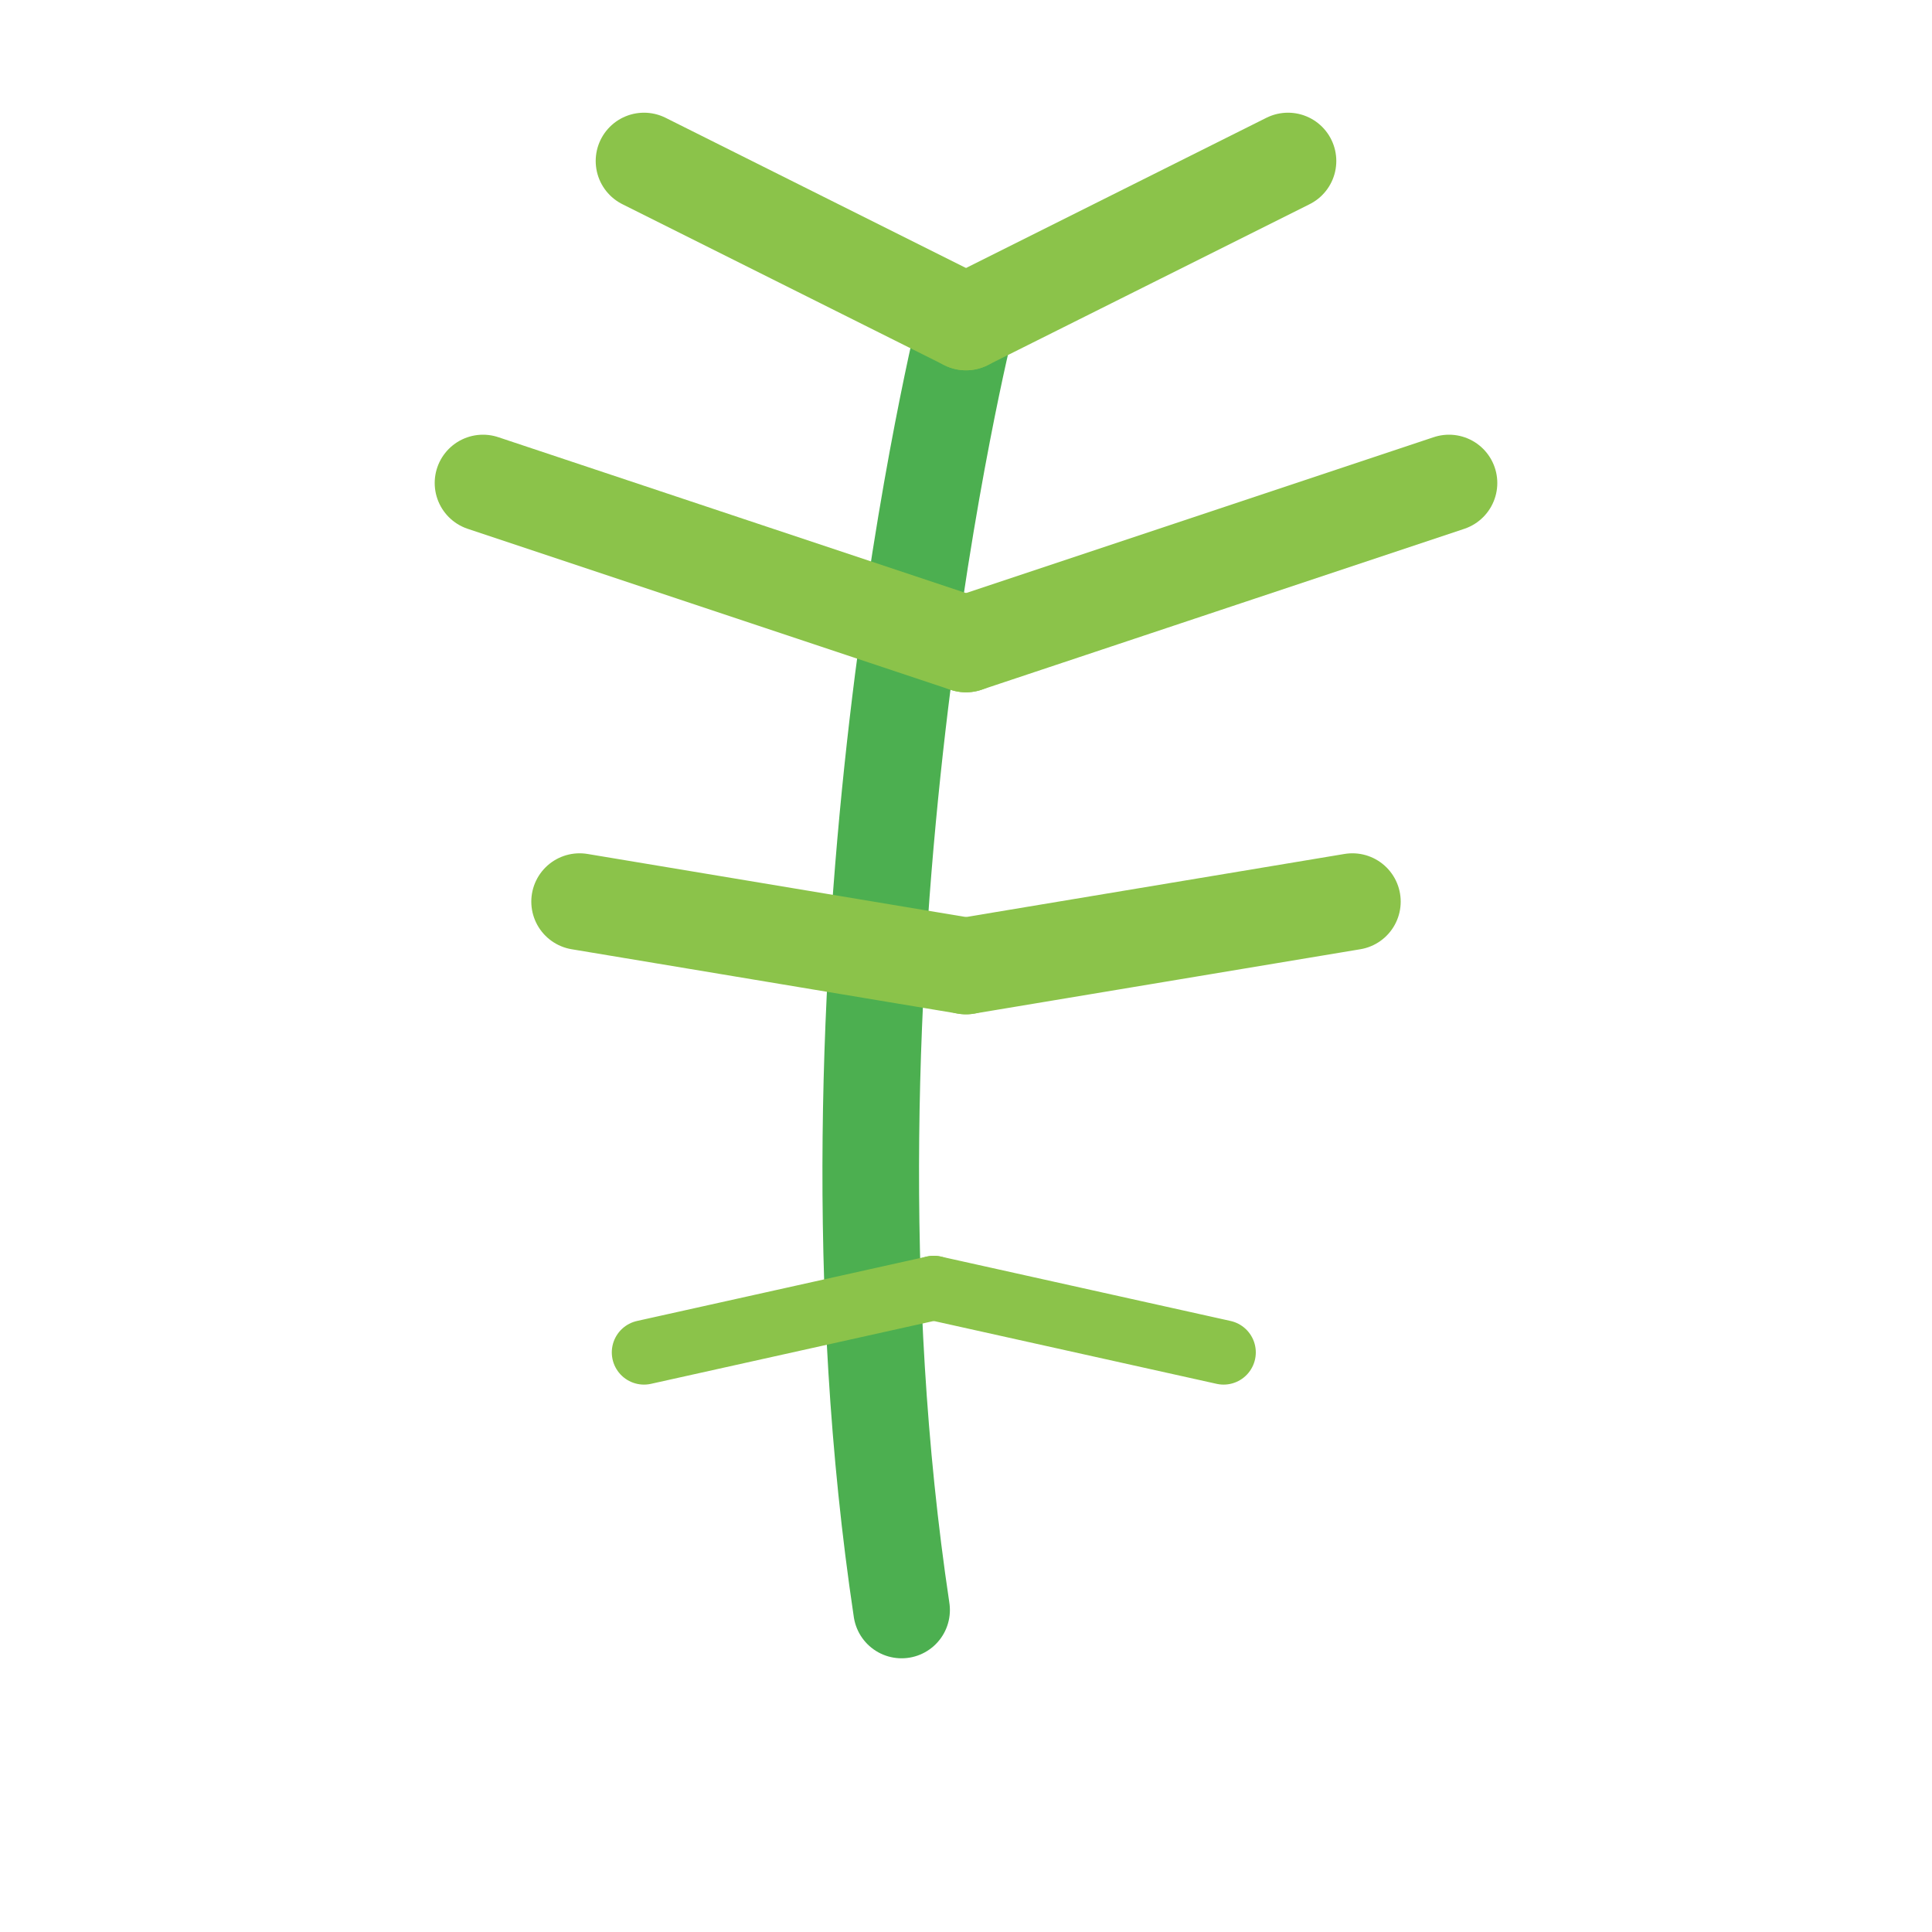
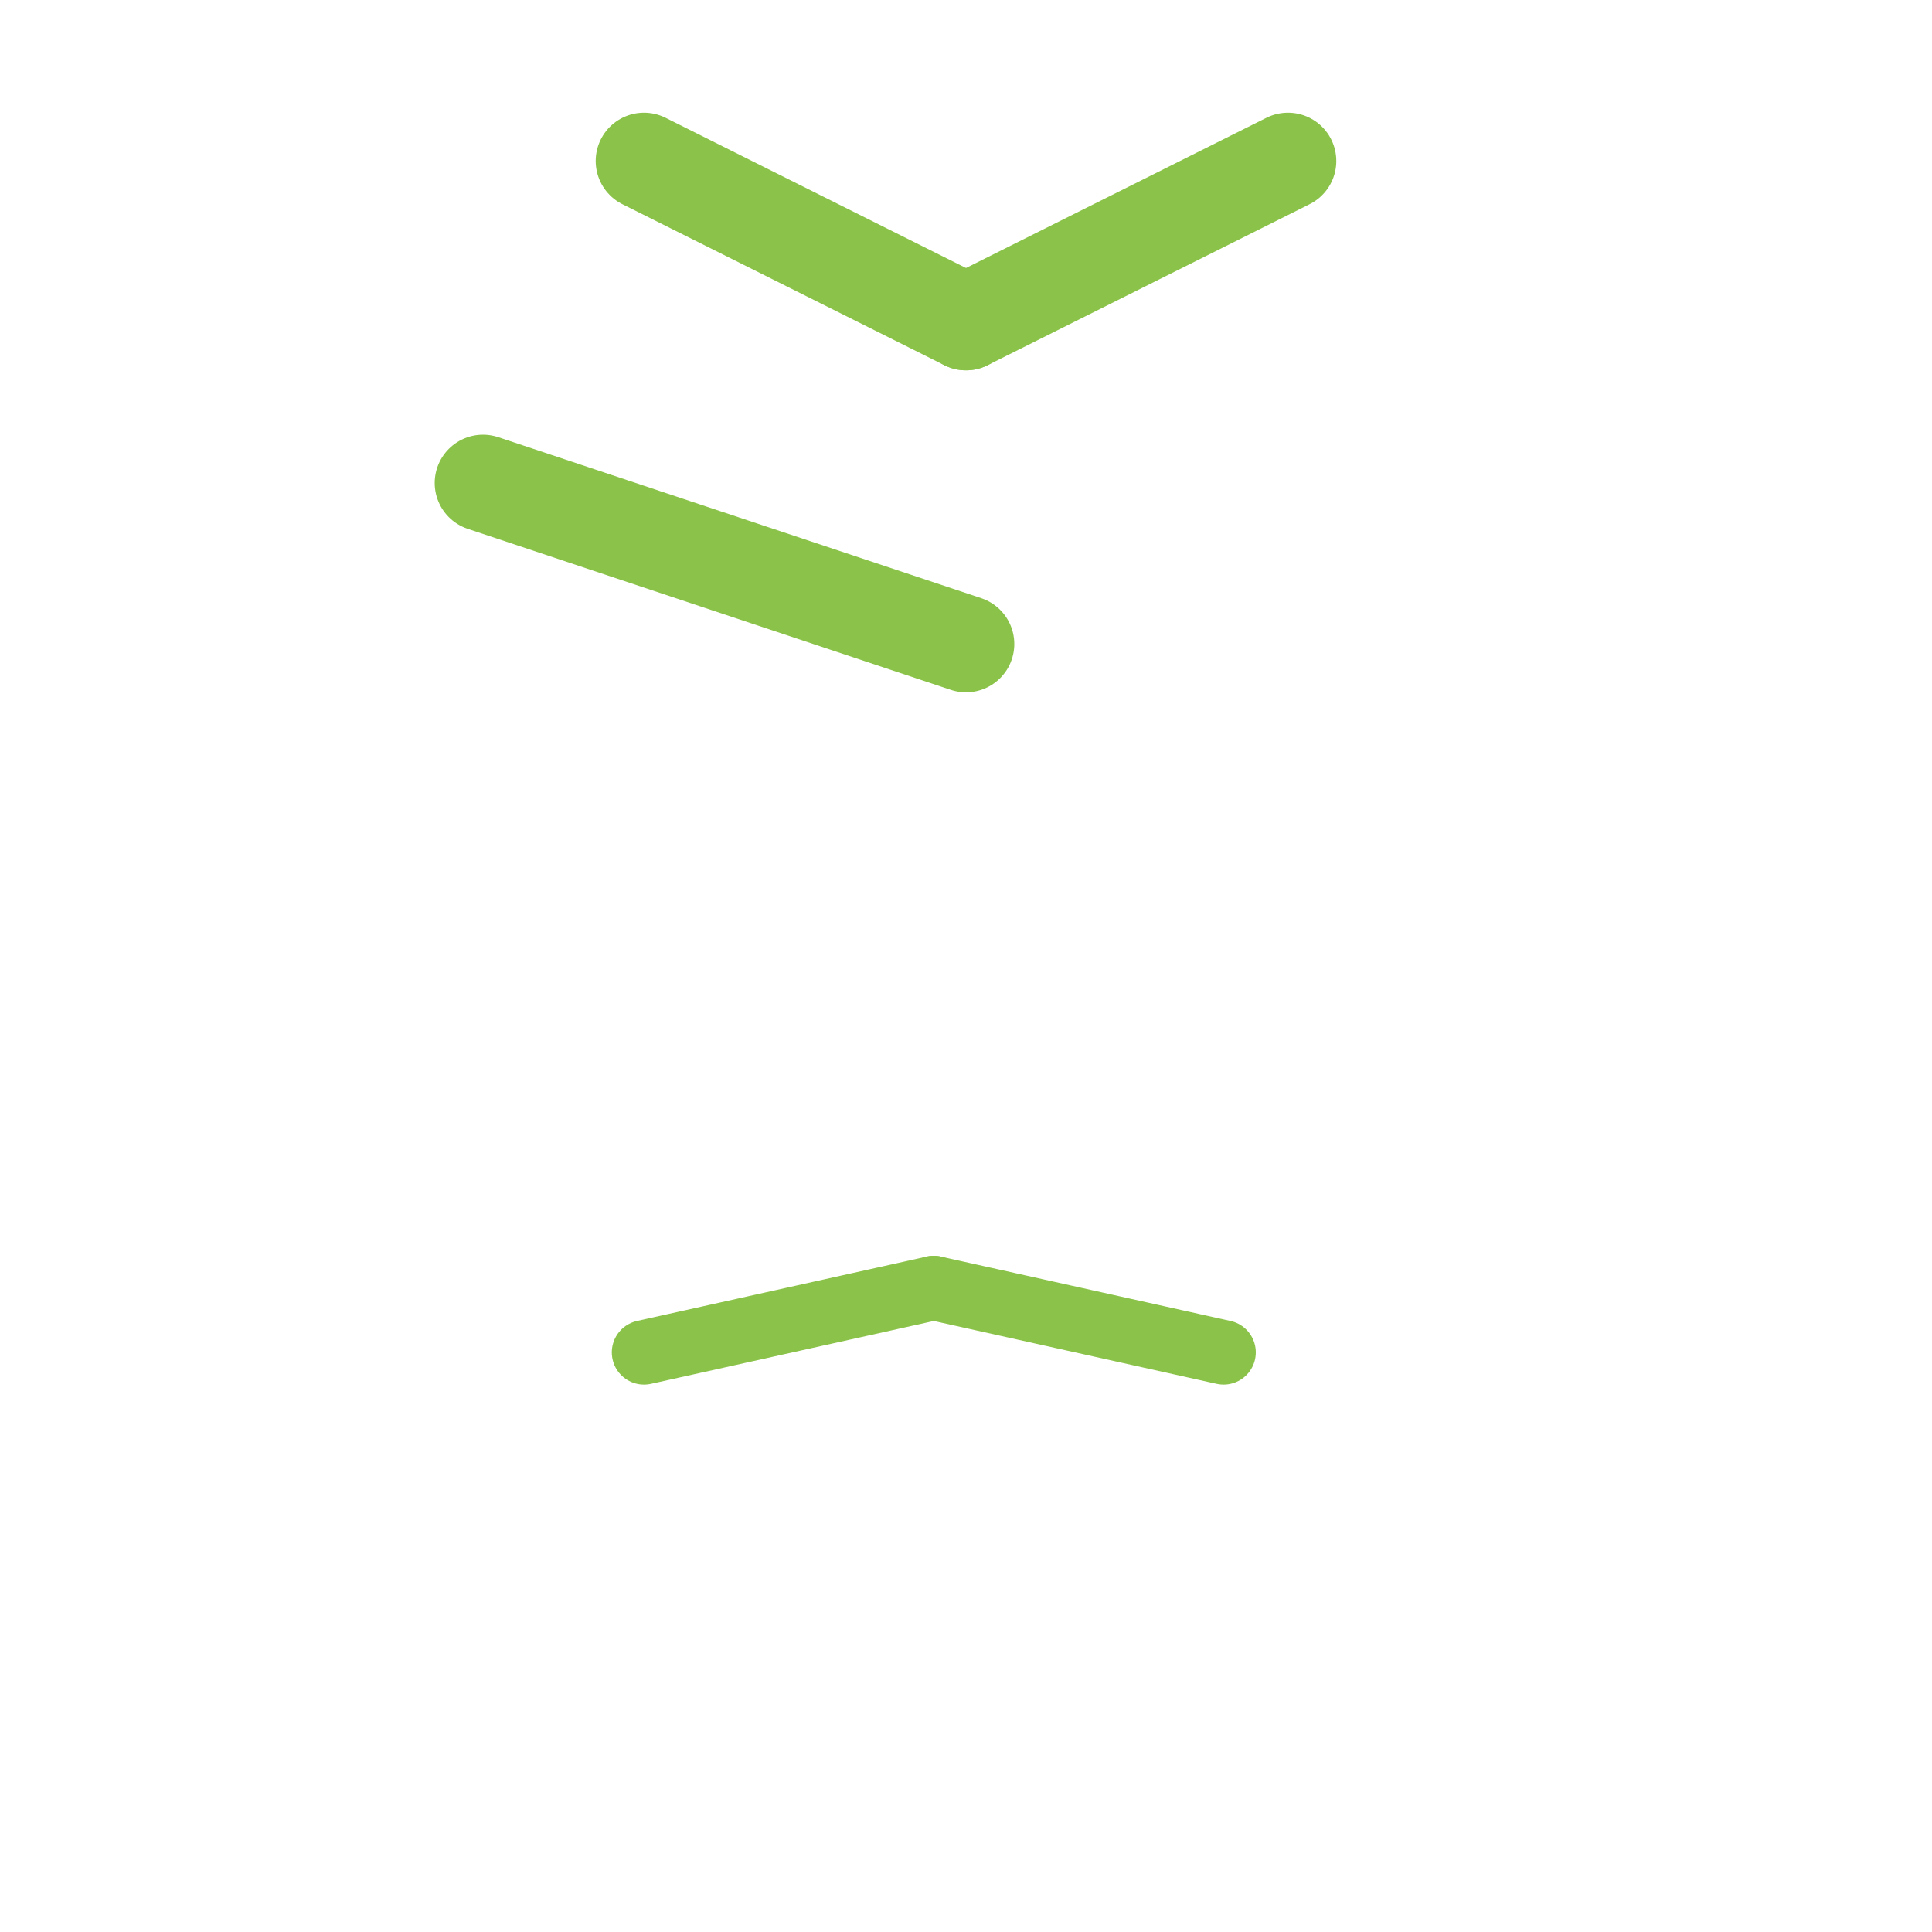
<svg xmlns="http://www.w3.org/2000/svg" width="60px" height="60px" viewBox="0 0 60 60">
  <g fill="none" fill-rule="evenodd">
-     <path d="M30,10 C30,10 25,30 28,50" stroke="#4CAF50" stroke-width="3" stroke-linecap="round" />
    <path d="M30,10 L20,5" stroke="#8BC34A" stroke-width="3" stroke-linecap="round" />
    <path d="M30,10 L40,5" stroke="#8BC34A" stroke-width="3" stroke-linecap="round" />
    <path d="M30,20 L15,15" stroke="#8BC34A" stroke-width="3" stroke-linecap="round" />
-     <path d="M30,20 L45,15" stroke="#8BC34A" stroke-width="3" stroke-linecap="round" />
-     <path d="M30,30 L18,28" stroke="#8BC34A" stroke-width="3" stroke-linecap="round" />
-     <path d="M30,30 L42,28" stroke="#8BC34A" stroke-width="3" stroke-linecap="round" />
    <path d="M29,40 L20,42" stroke="#8BC34A" stroke-width="2" stroke-linecap="round" />
    <path d="M29,40 L38,42" stroke="#8BC34A" stroke-width="2" stroke-linecap="round" />
  </g>
</svg>